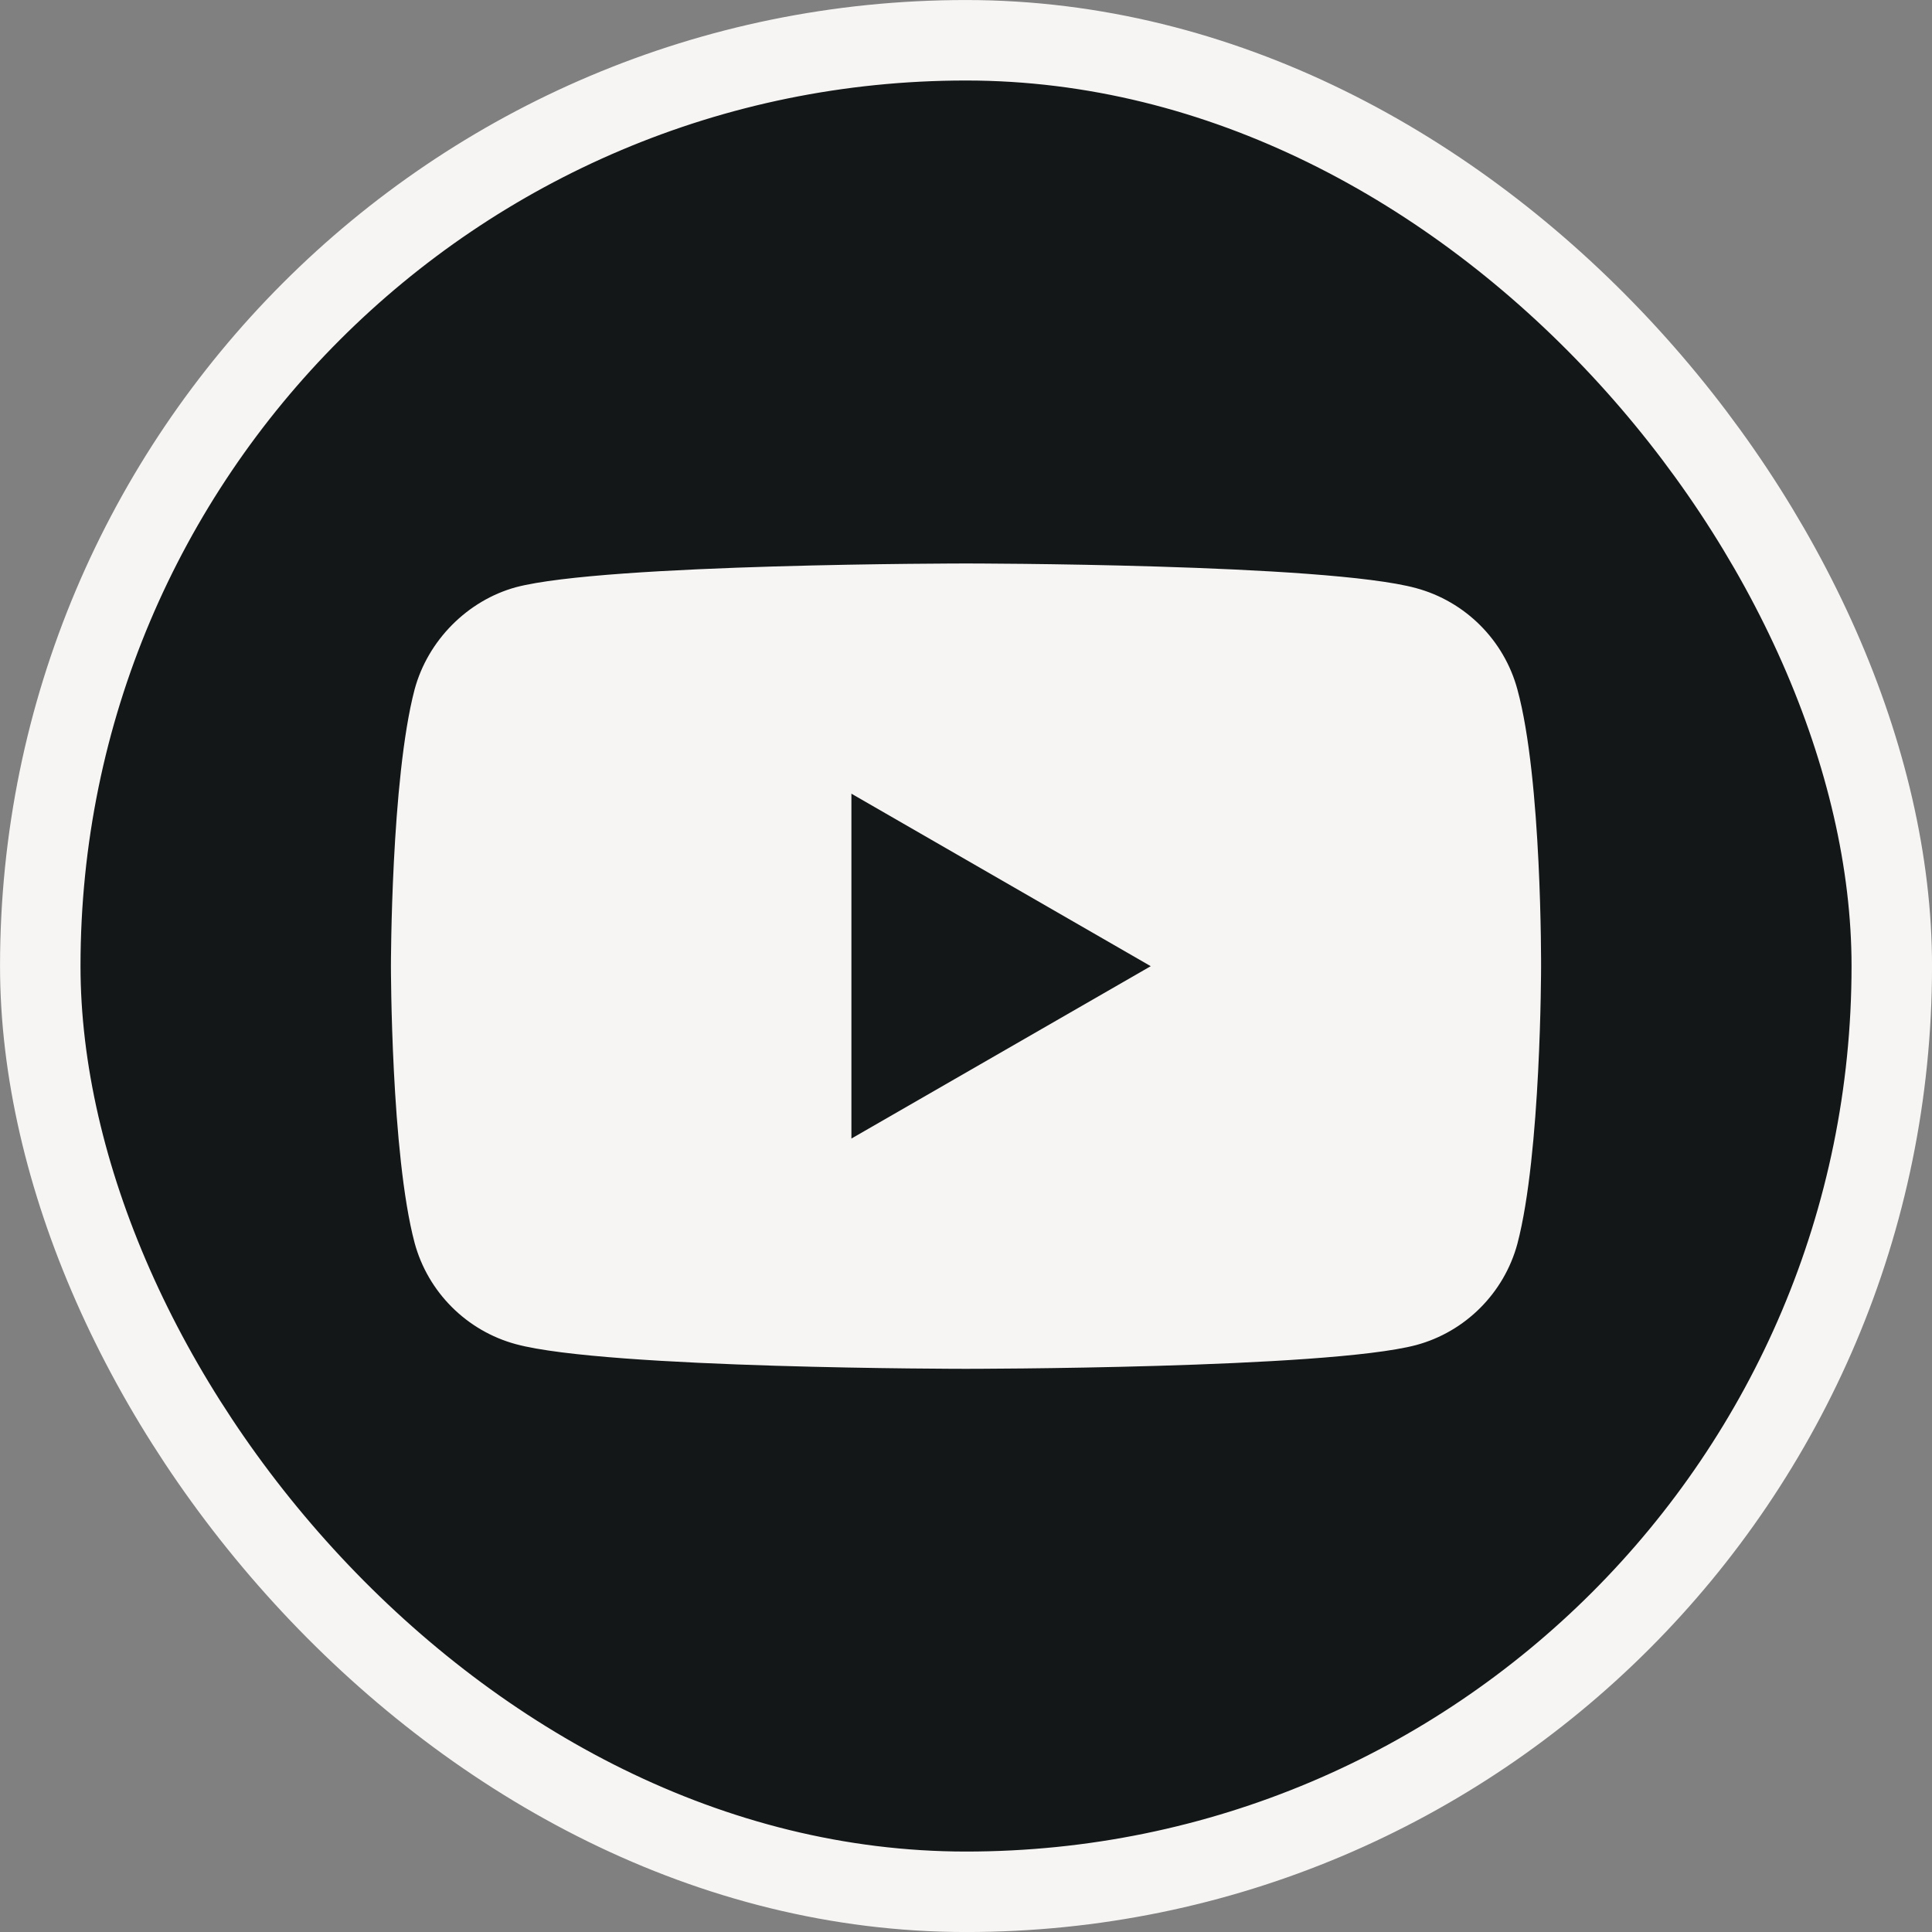
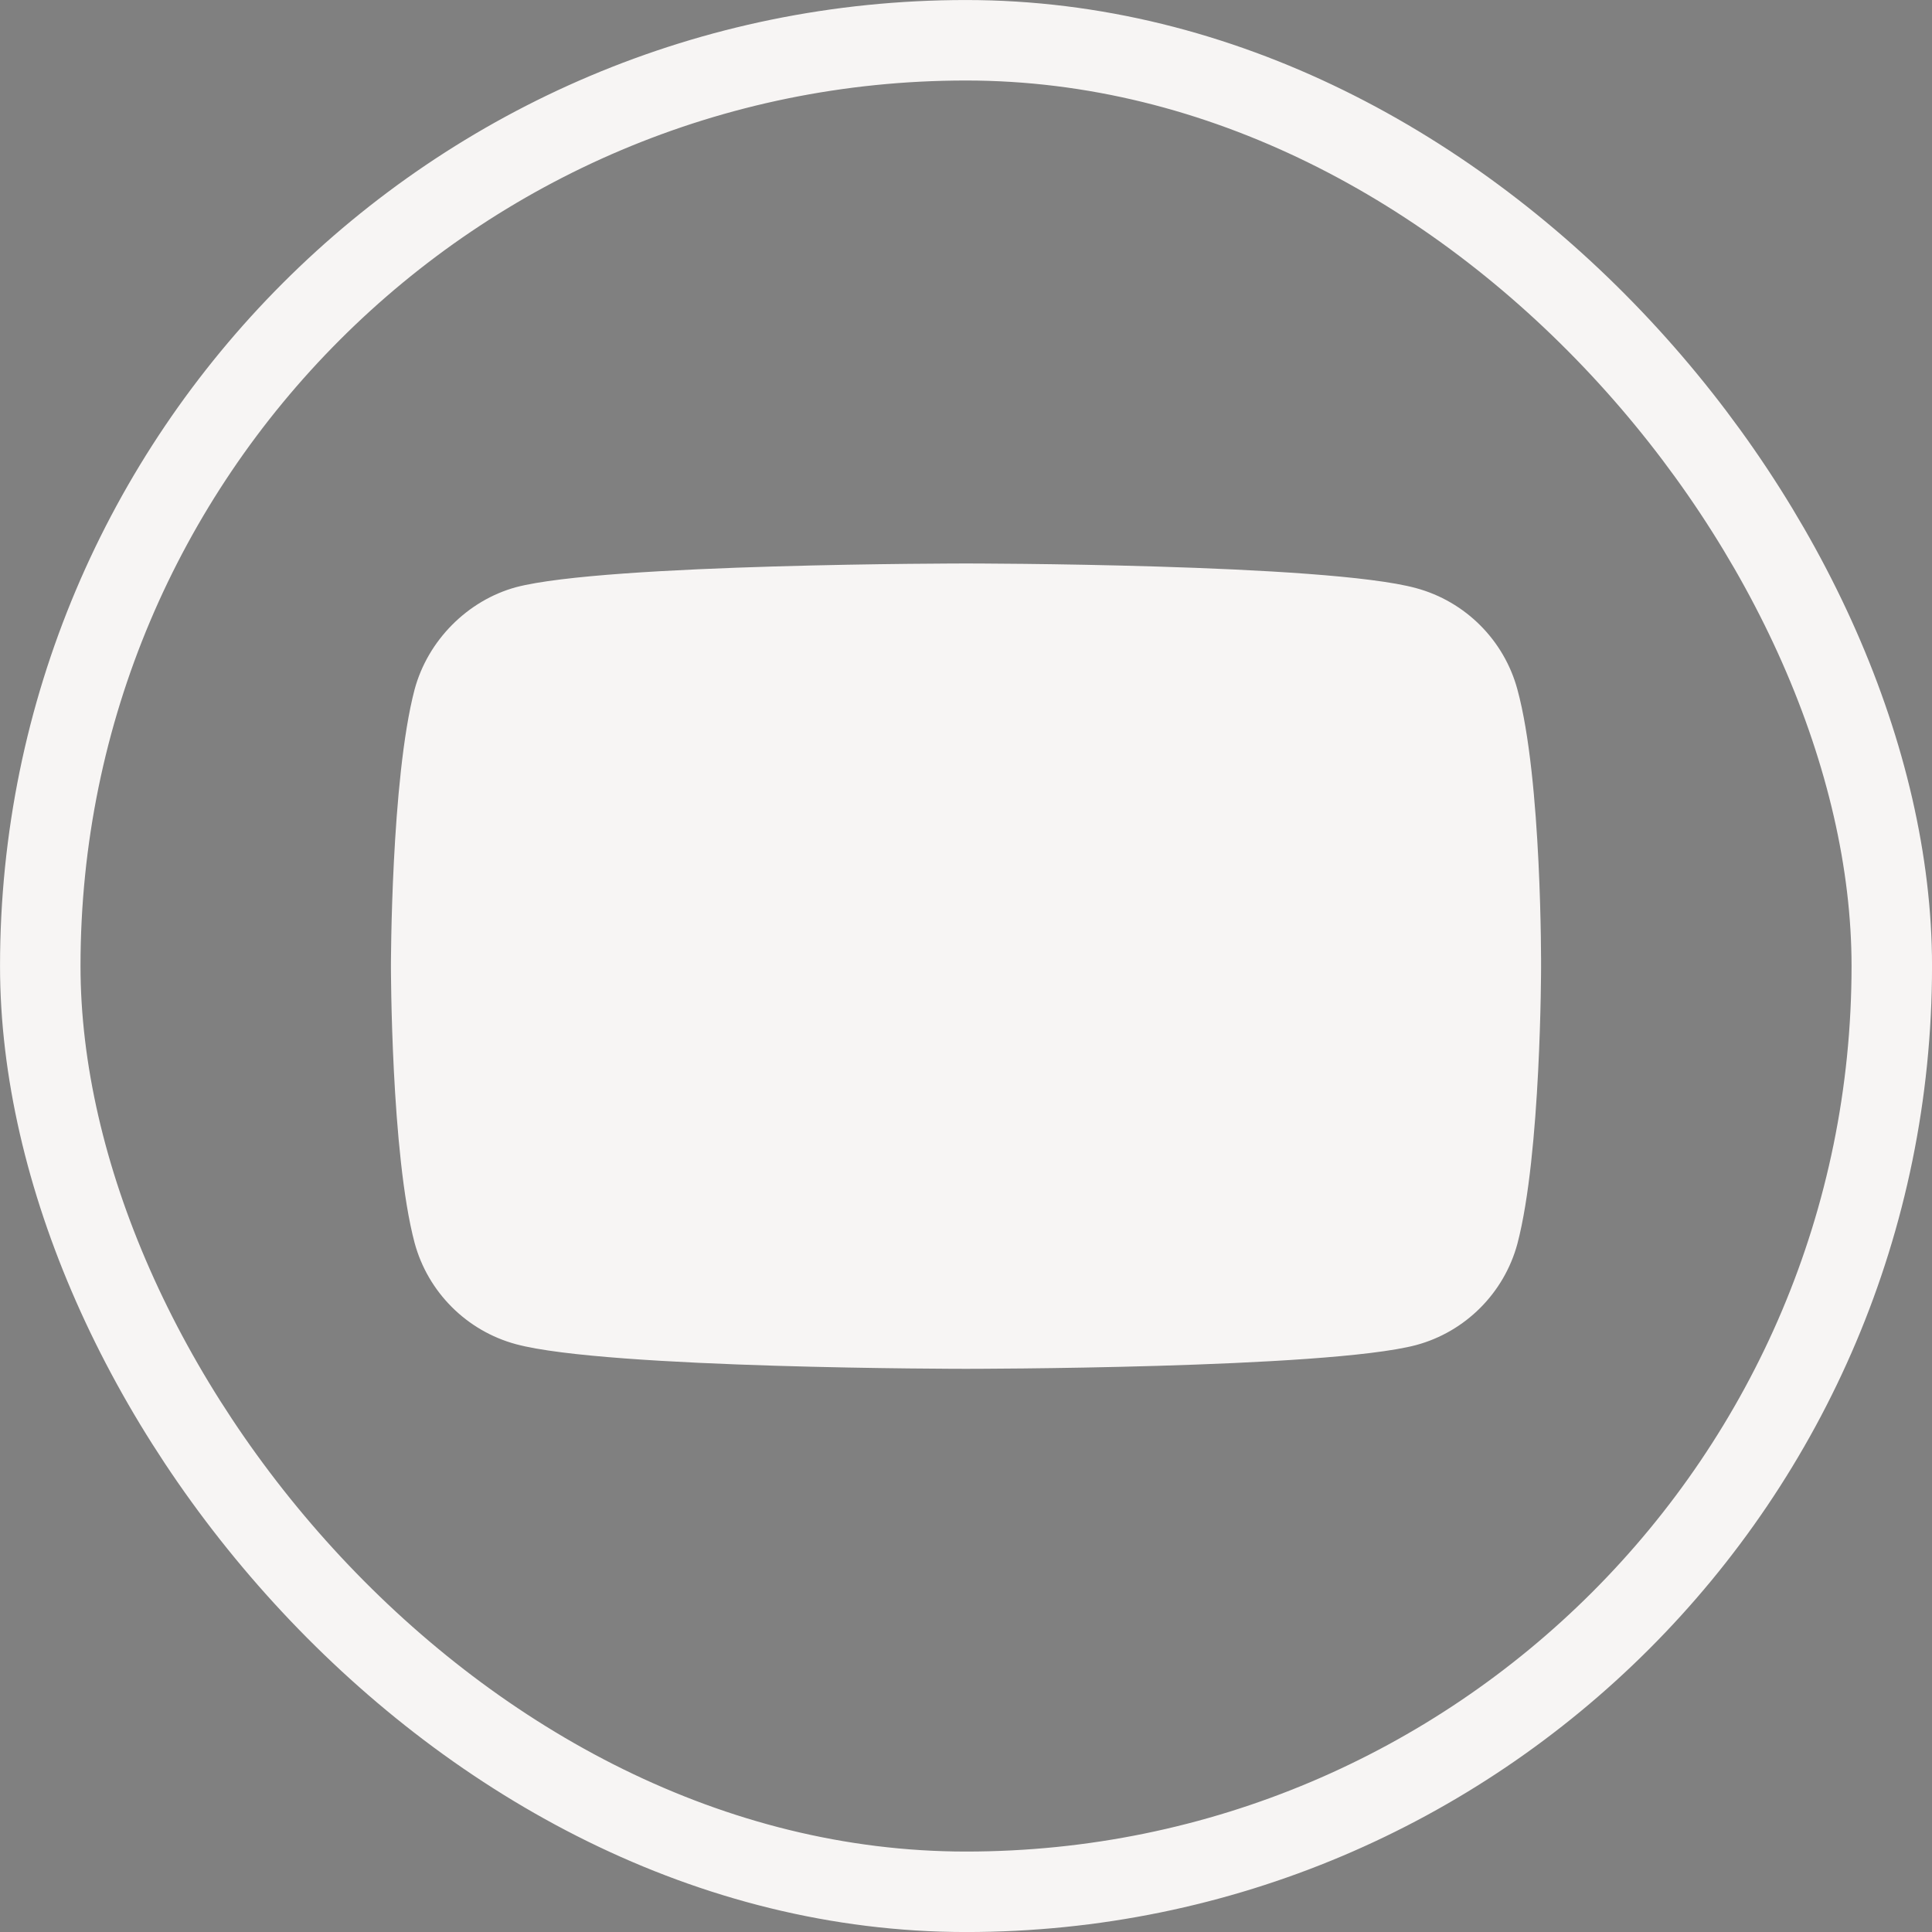
<svg xmlns="http://www.w3.org/2000/svg" width="32" height="32" viewBox="0 0 32 32" fill="none">
  <rect x="0" y="0" width="32" height="32" fill="#808080" stroke="none" />
-   <rect x="0.667" y="0.667" width="30.667" height="30.667" rx="15.333" fill="#131718" />
  <path d="M25.133 11.42C24.913 10.604 24.27 9.961 23.454 9.741C21.963 9.333 16 9.333 16 9.333C16 9.333 10.037 9.333 8.546 9.726C7.746 9.945 7.087 10.604 6.867 11.42C6.475 12.911 6.475 16.003 6.475 16.003C6.475 16.003 6.475 19.11 6.867 20.585C7.087 21.401 7.73 22.044 8.546 22.264C10.053 22.672 16 22.672 16 22.672C16 22.672 21.963 22.672 23.454 22.279C24.27 22.06 24.913 21.416 25.133 20.6C25.525 19.11 25.525 16.018 25.525 16.018C25.525 16.018 25.541 12.911 25.133 11.42Z" fill="#F7F5F4" />
-   <path d="M14.102 18.858L19.06 16.003L14.102 13.146V18.858Z" fill="#131718" />
  <rect x="0.667" y="0.667" width="30.667" height="30.667" rx="15.333" stroke="#F7F5F4" stroke-width="1.333" />
</svg>